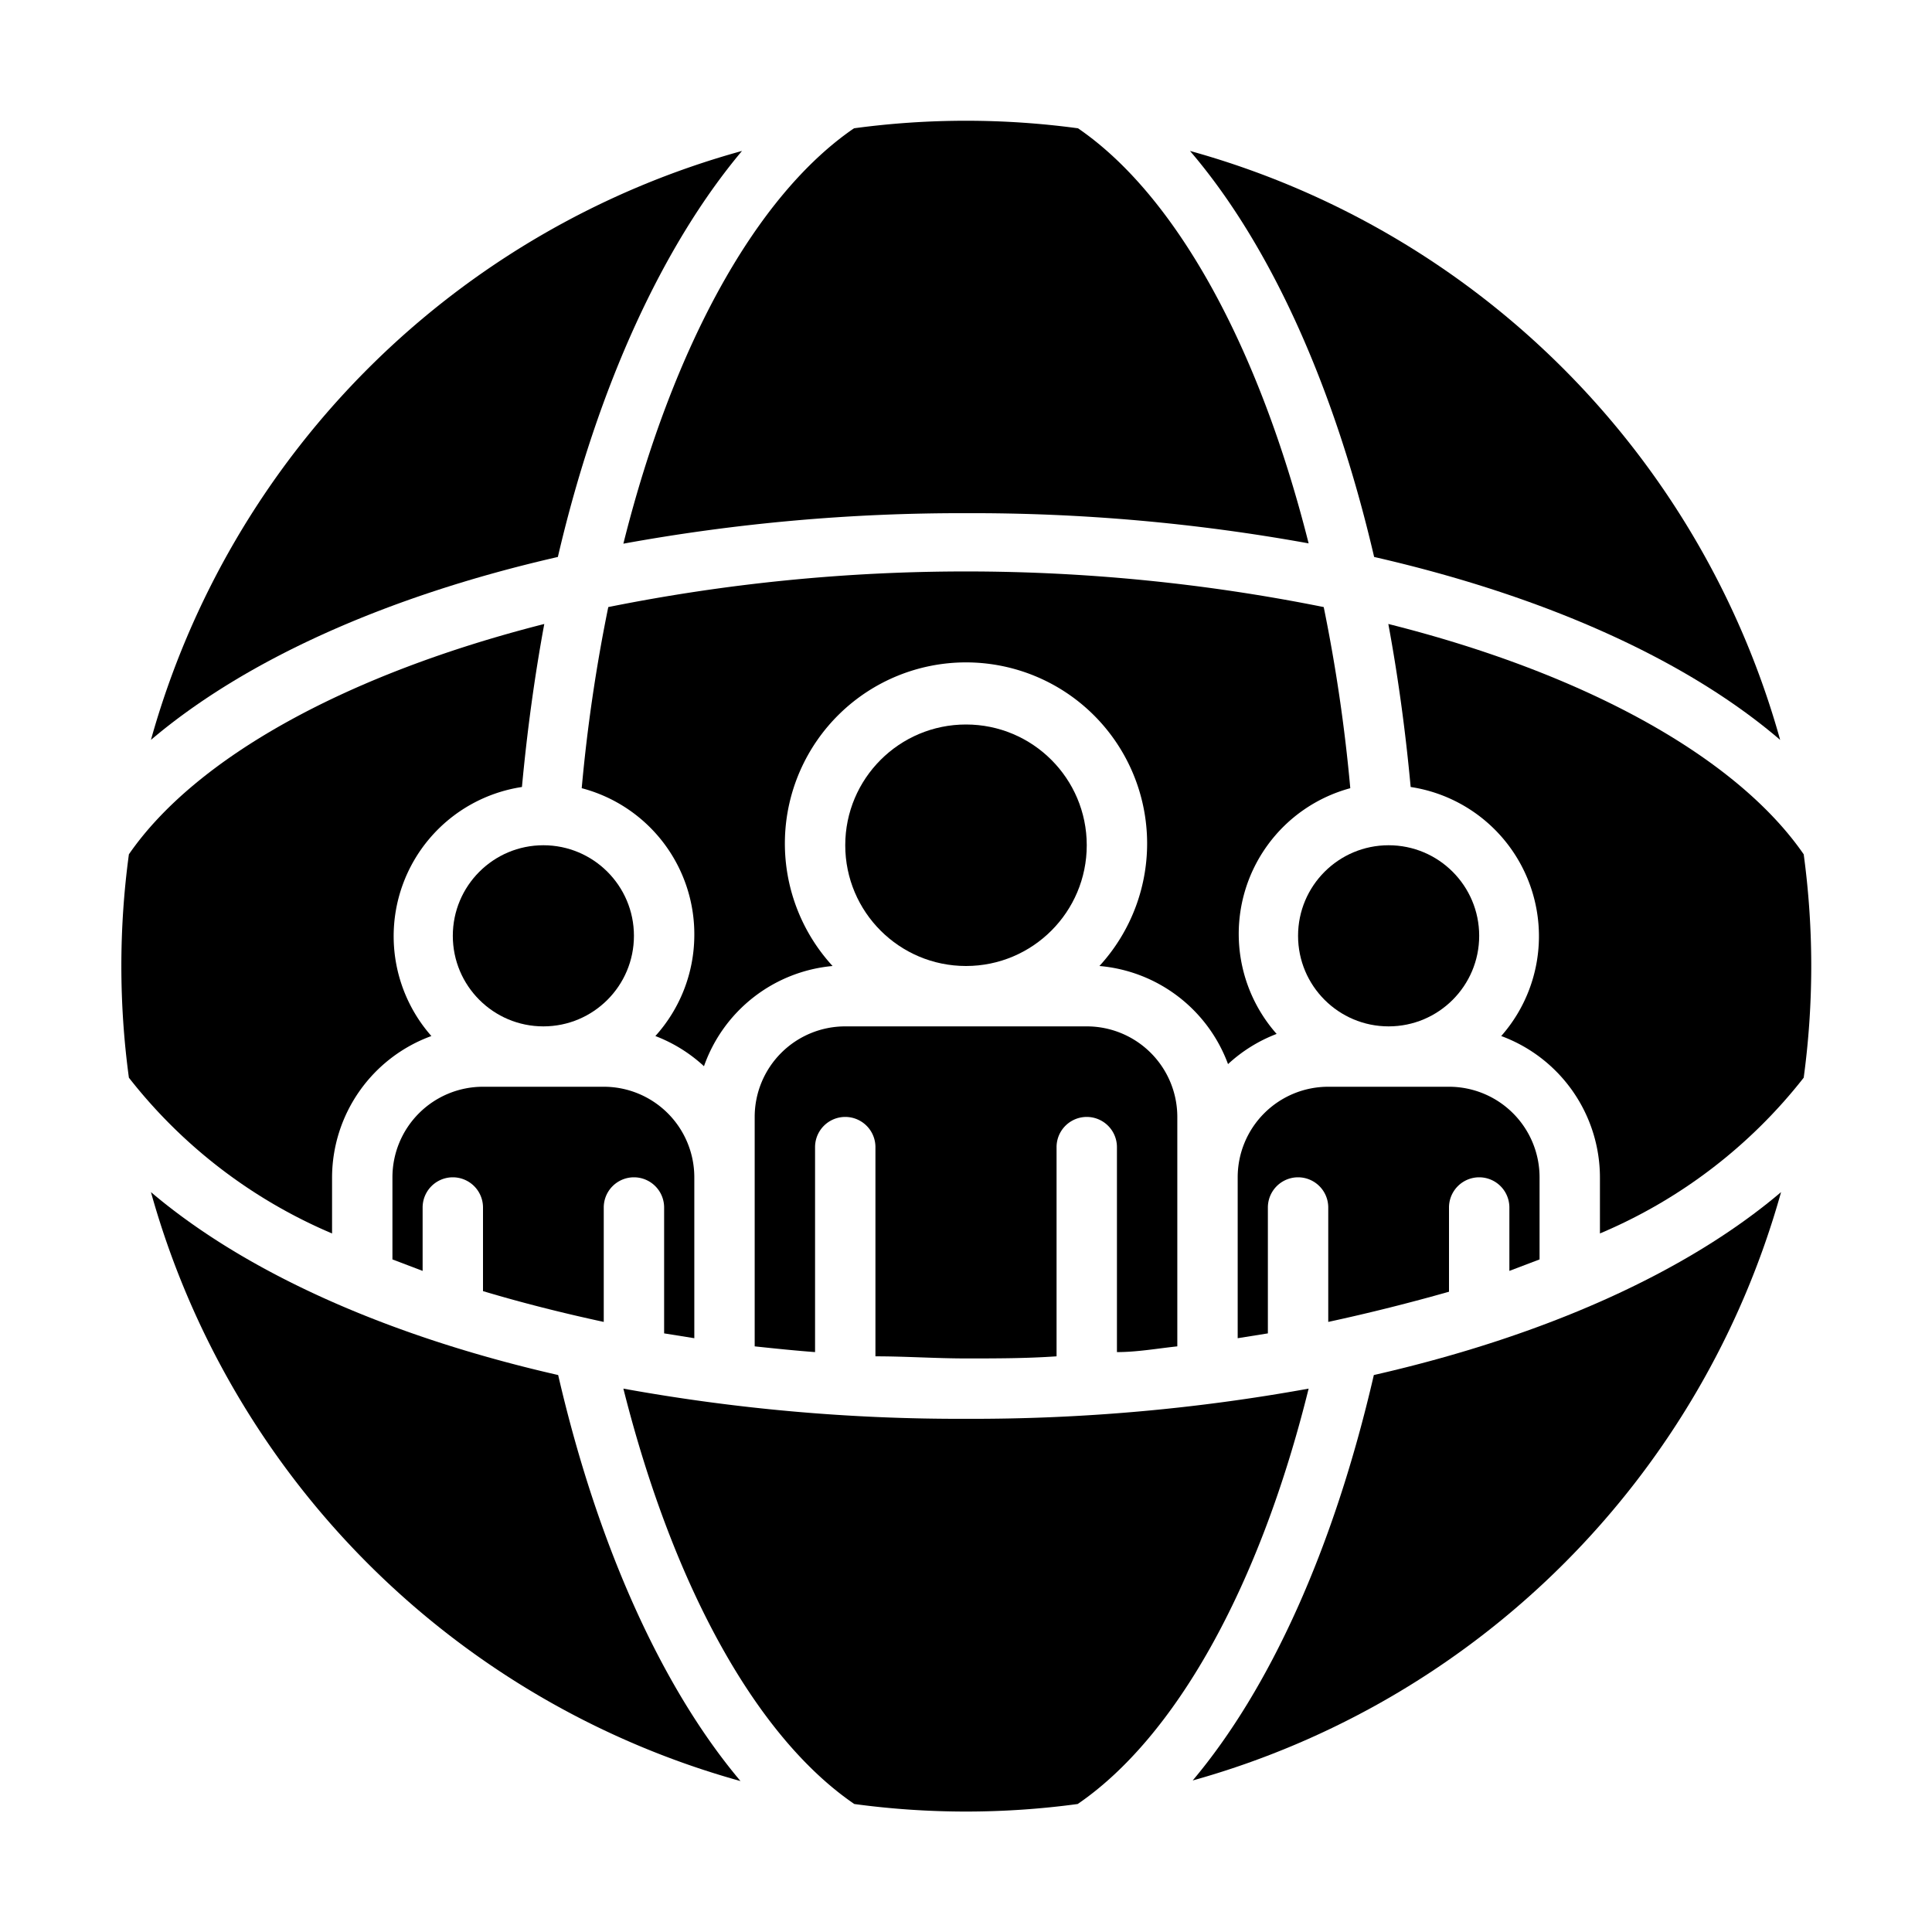
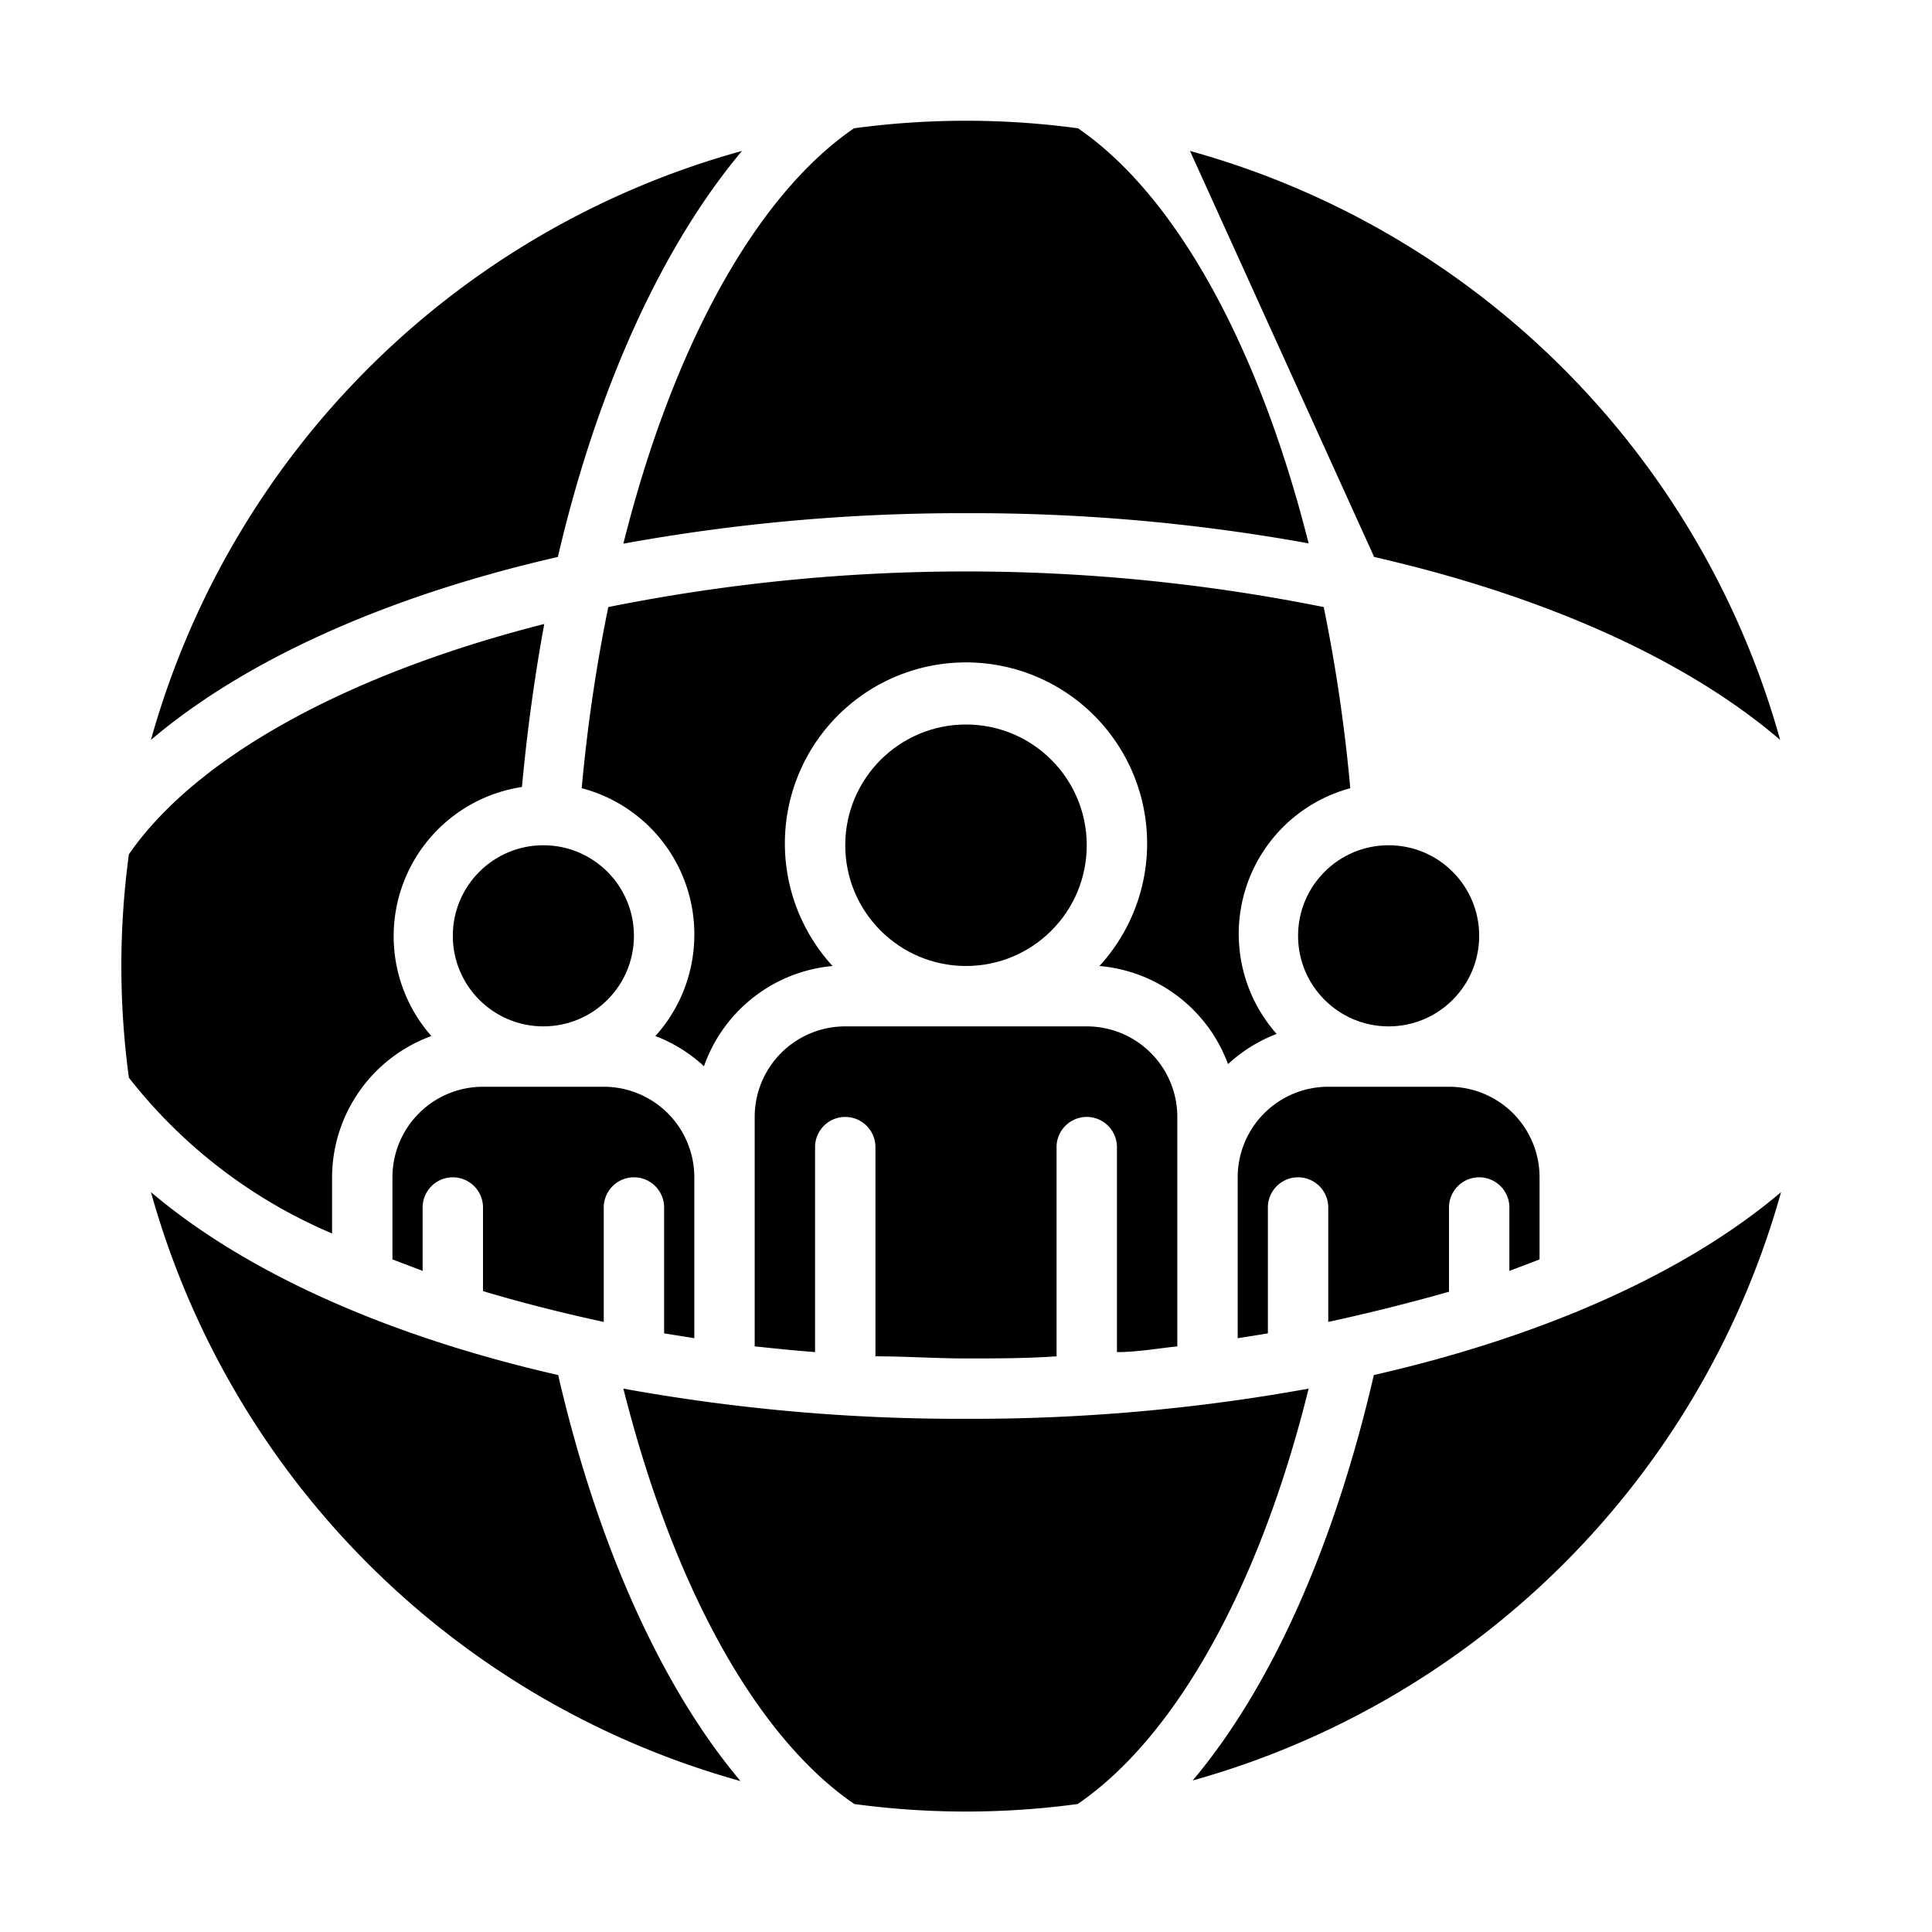
<svg xmlns="http://www.w3.org/2000/svg" viewBox="0 0 64 64" width="512" height="512">
  <g id="Layer_32" data-name="Layer 32">
    <path d="M11,40.86V39a5,5,0,0,1,3.29-4.68,5,5,0,0,1,3-8.25q.26-2.8.74-5.4c-6.5,1.65-11.53,4.4-13.76,7.63a27.51,27.51,0,0,0,0,7.4A16.92,16.92,0,0,0,11,40.86Z" />
    <circle cx="46" cy="31" r="3" />
    <path d="M23,31a5,5,0,0,1-1.29,3.32,5,5,0,0,1,1.61,1A5,5,0,0,1,27.58,32a6,6,0,1,1,8.84,0,5,5,0,0,1,4.26,3.25,5,5,0,0,1,1.61-1,5,5,0,0,1,2.44-8.14,54.39,54.39,0,0,0-.88-6,60.09,60.09,0,0,0-23.7,0,54.39,54.39,0,0,0-.88,6A5,5,0,0,1,23,31Z" />
    <path d="M32,47a62.4,62.4,0,0,1-11.35-1c1.68,6.67,4.46,11.58,7.65,13.76a27.51,27.51,0,0,0,7.4,0c3.19-2.18,6-7.09,7.65-13.76A62.4,62.4,0,0,1,32,47Z" />
    <path d="M51,41.72V39a3,3,0,0,0-3-3H44a3,3,0,0,0-3,3v5.33l1-.16V40a1,1,0,0,1,2,0v3.79c1.39-.3,2.73-.64,4-1V40a1,1,0,0,1,2,0v2.1Z" />
    <path d="M39,37a3,3,0,0,0-3-3H28a3,3,0,0,0-3,3v7.6c.66.07,1.33.14,2,.19V38a1,1,0,0,1,2,0v6.93c1,0,2,.07,3,.07s2,0,3-.07V38a1,1,0,0,1,2,0v6.79c.67,0,1.34-.12,2-.19Z" />
    <path d="M20,43.79V40a1,1,0,0,1,2,0v4.17l1,.16V39a3,3,0,0,0-3-3H16a3,3,0,0,0-3,3v2.72l1,.38V40a1,1,0,0,1,2,0v2.77C17.27,43.15,18.61,43.49,20,43.79Z" />
    <path d="M32,17a62.4,62.4,0,0,1,11.35,1C41.7,11.45,38.94,6.46,35.71,4.25a27.65,27.65,0,0,0-7.42,0c-3.23,2.21-6,7.2-7.64,13.76A62.4,62.4,0,0,1,32,17Z" />
    <path d="M18.48,18.45C19.81,12.74,22,8.07,24.58,5A28.07,28.07,0,0,0,5,24.51C8.11,21.87,12.79,19.75,18.48,18.45Z" />
    <circle cx="32" cy="28" r="4" />
    <path d="M45.51,45.55c-1.34,5.8-3.46,10.41-6,13.43A28.08,28.08,0,0,0,59,39.49C55.89,42.13,51.21,44.25,45.51,45.55Z" />
    <path d="M18.49,45.55C12.79,44.25,8.11,42.13,5,39.49A28.08,28.08,0,0,0,24.53,59C22,56,19.83,51.35,18.49,45.55Z" />
    <circle cx="18" cy="31" r="3" />
-     <path d="M45.52,18.45c5.69,1.3,10.37,3.42,13.45,6.06A28.07,28.07,0,0,0,39.42,5C42.05,8.07,44.19,12.74,45.52,18.45Z" />
-     <path d="M59.75,35.7a27.5,27.5,0,0,0,0-7.4c-2.23-3.23-7.26-6-13.76-7.63q.48,2.59.74,5.4a5,5,0,0,1,3,8.25A5,5,0,0,1,53,39v1.86A16.92,16.92,0,0,0,59.75,35.7Z" />
+     <path d="M45.52,18.45c5.69,1.3,10.37,3.42,13.45,6.06A28.07,28.07,0,0,0,39.42,5Z" />
  </g>
</svg>